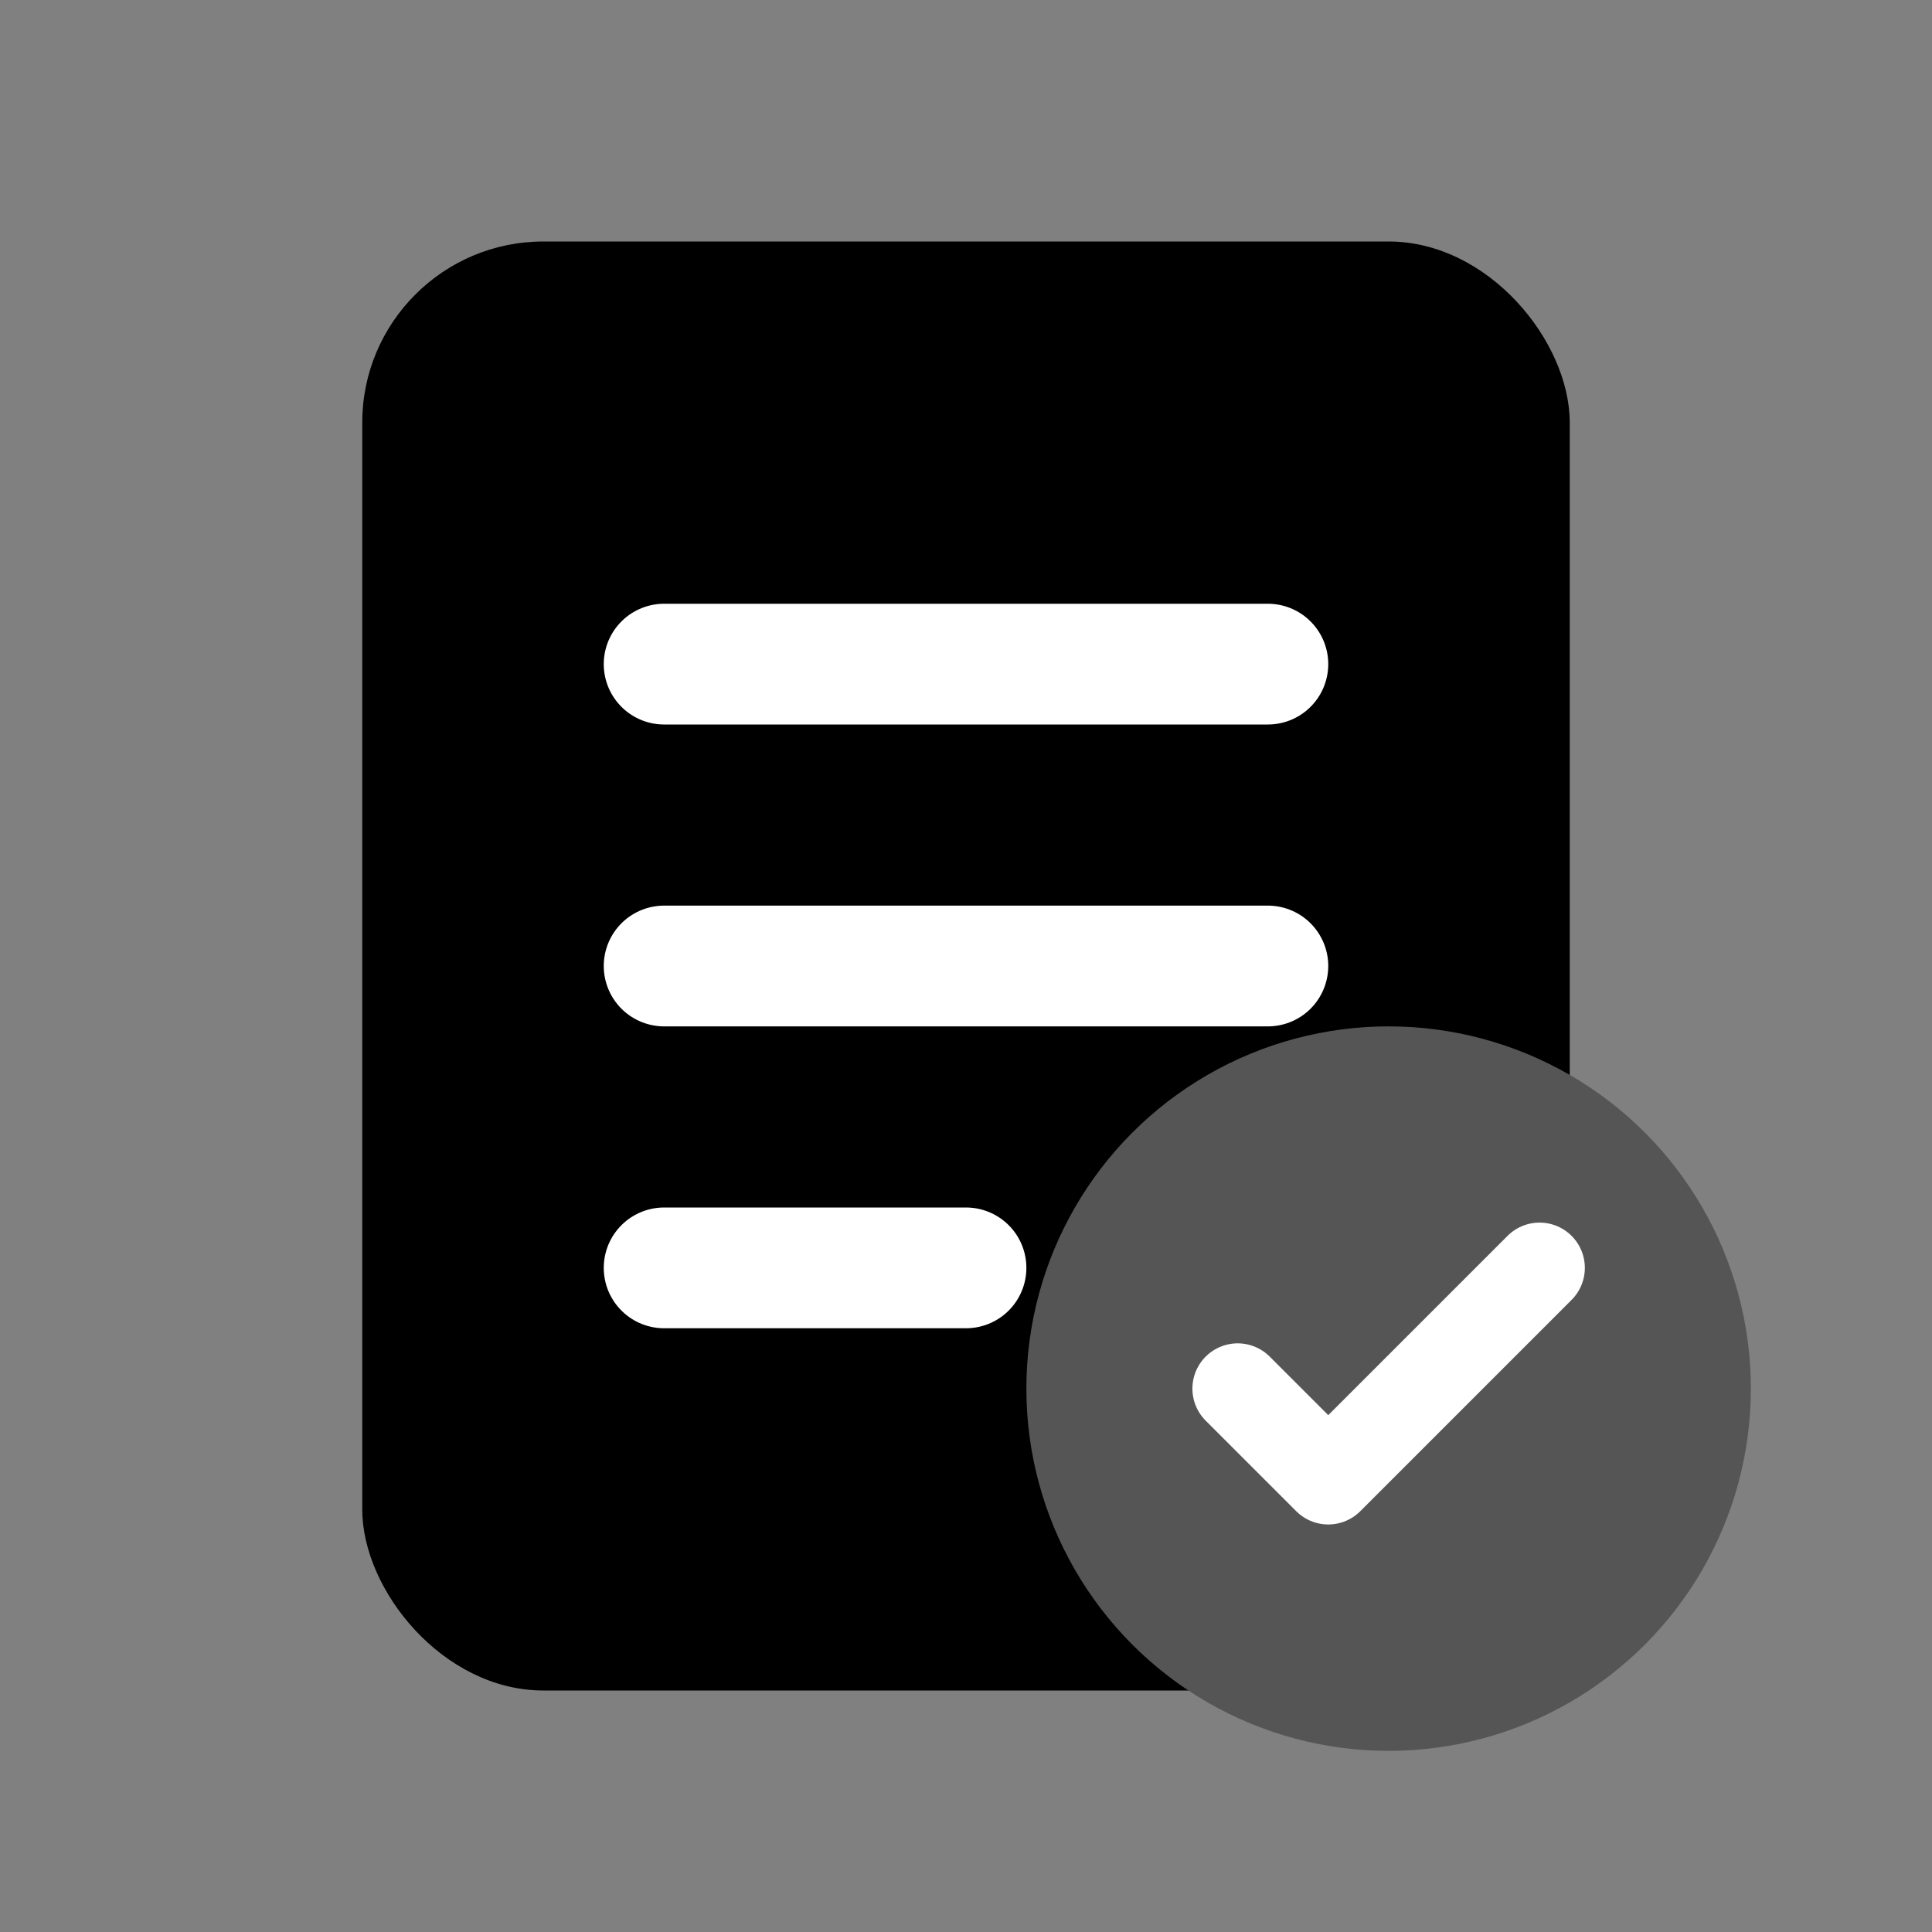
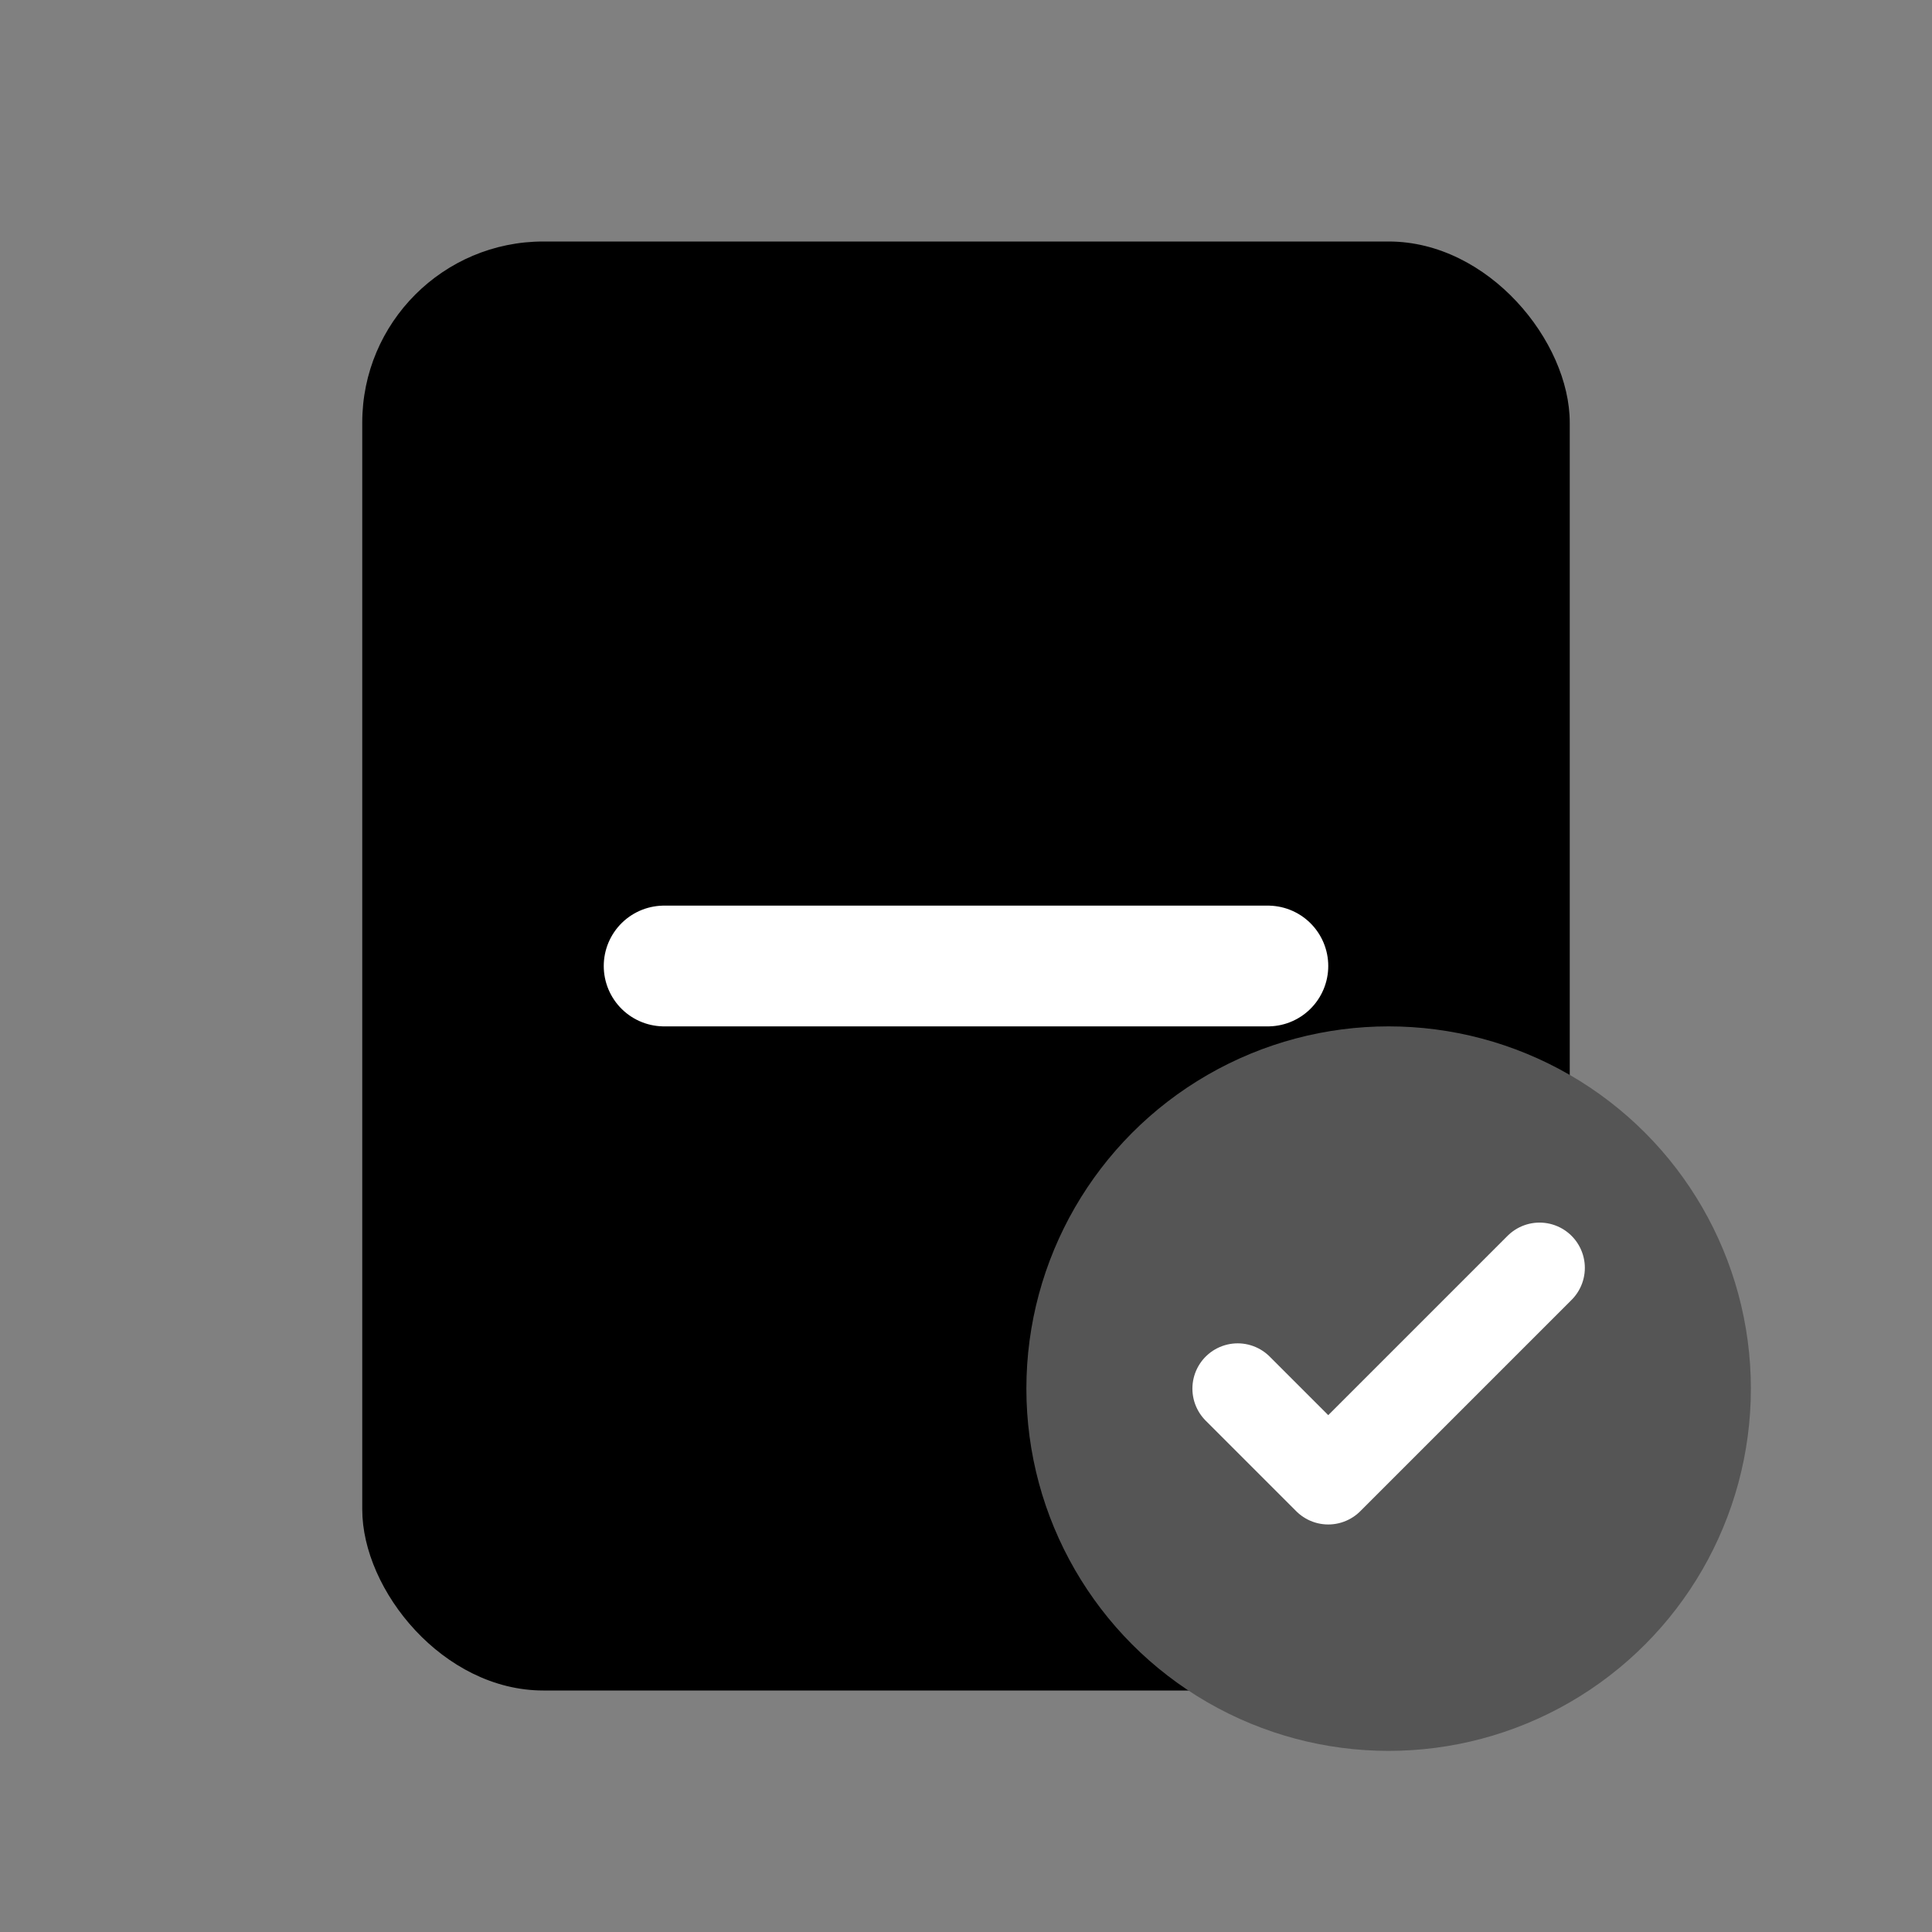
<svg xmlns="http://www.w3.org/2000/svg" width="128" height="128" viewBox="0 0 128 128" fill="none">
  <rect x="0" y="0" width="128" height="128" fill="#808080" stroke="none" />
  <rect x="24" y="16" width="80" height="96" rx="12" fill="#000" />
-   <path d="M44 44H84" stroke="white" stroke-width="8" stroke-linecap="round" />
  <path d="M44 64H84" stroke="white" stroke-width="8" stroke-linecap="round" />
-   <path d="M44 84H64" stroke="white" stroke-width="8" stroke-linecap="round" />
  <circle cx="92" cy="92" r="24" fill="#555" />
  <path d="M82 92L88 98L102 84" stroke="white" stroke-width="6" stroke-linecap="round" stroke-linejoin="round" />
</svg>